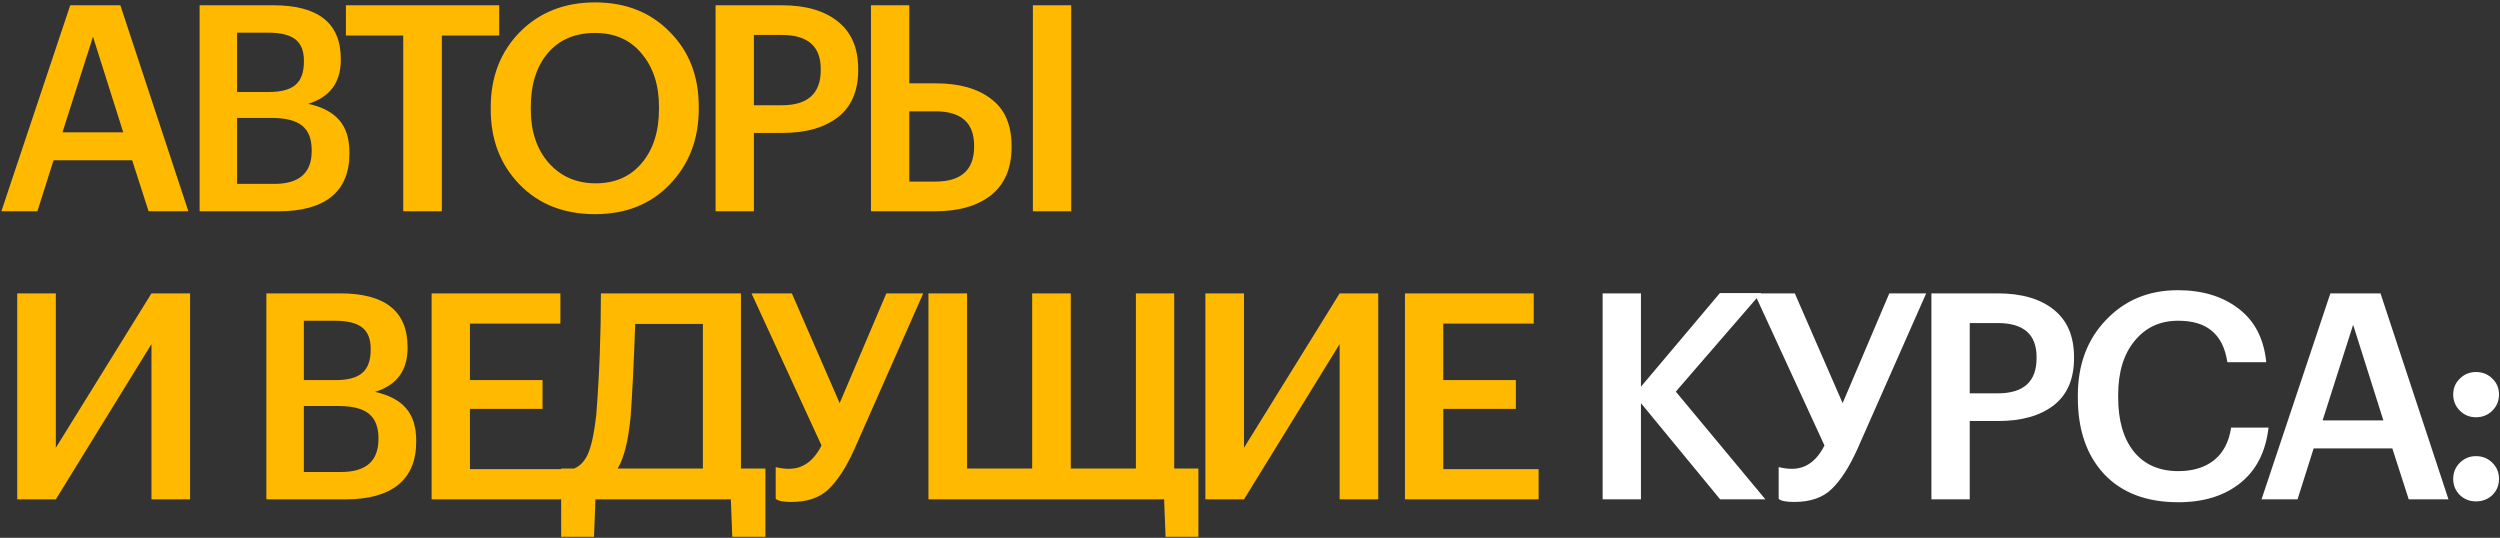
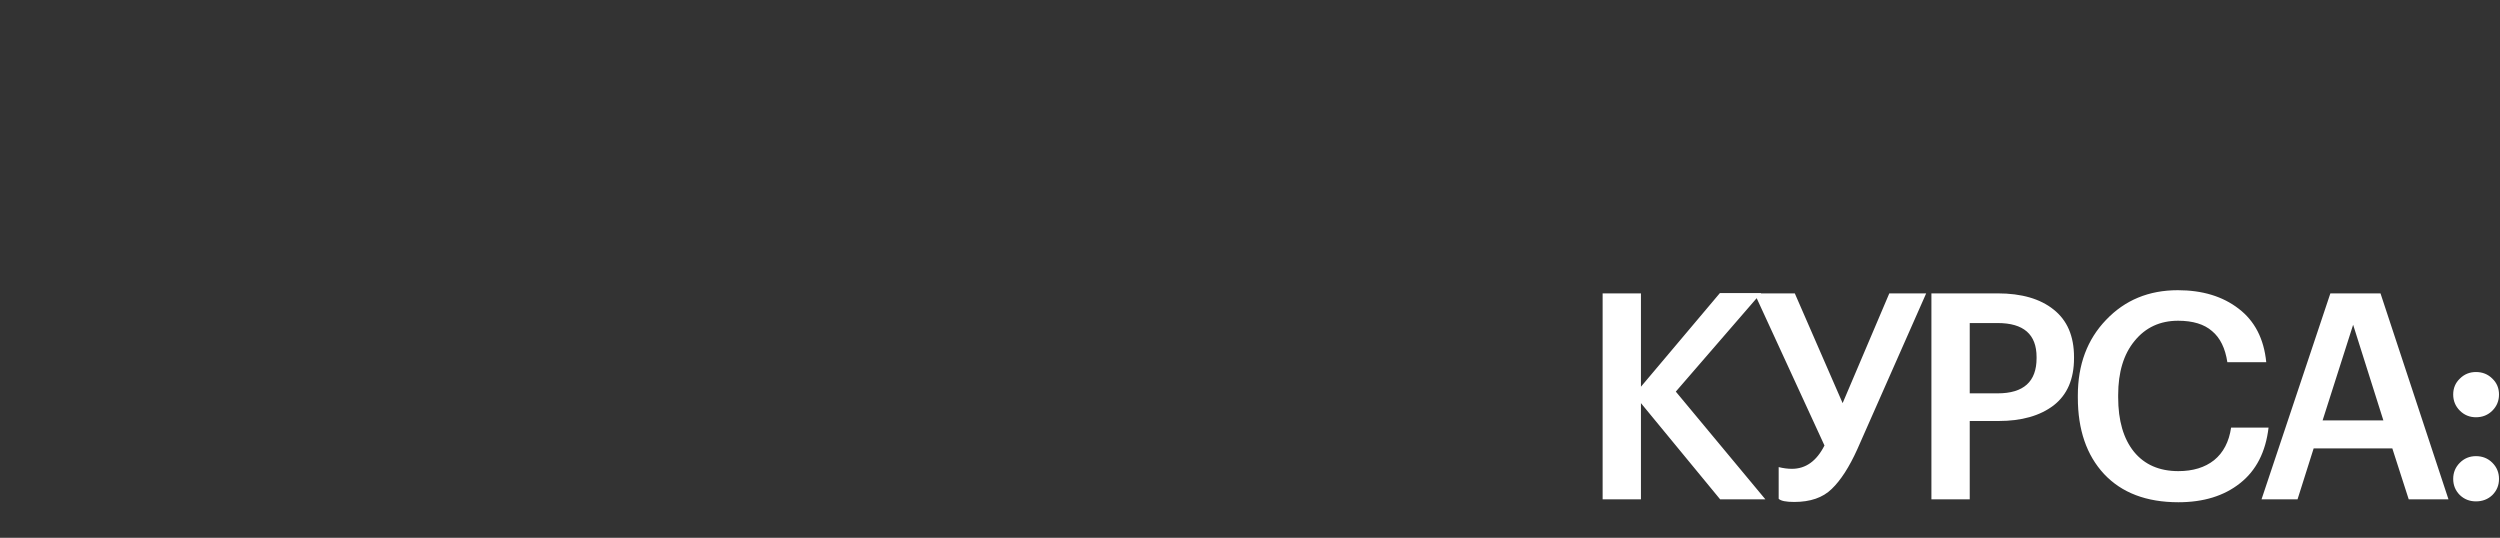
<svg xmlns="http://www.w3.org/2000/svg" width="781" height="168" viewBox="0 0 781 168" fill="none">
  <rect x="0" y="0" width="781" height="168" fill="#333333" stroke="none" />
-   <path d="M21.94 1.65H37.6L58.84 66H46.42L41.29 50.07H16.72L11.68 66H0.43L21.94 1.65ZM19.51 41.34H38.5L29.05 11.46L19.51 41.34ZM62.361 1.65H85.401C99.441 1.65 106.461 7.23 106.461 18.39V18.75C106.461 25.77 103.071 30.33 96.291 32.43C100.671 33.39 103.911 35.1 106.011 37.56C108.111 39.96 109.161 43.32 109.161 47.64V48C109.161 53.94 107.271 58.44 103.491 61.5C99.711 64.5 94.251 66 87.111 66H62.361V1.65ZM85.671 57.45C93.471 57.45 97.371 54.03 97.371 47.19V46.83C97.371 43.41 96.381 40.89 94.401 39.27C92.421 37.65 89.241 36.84 84.861 36.84H74.061V57.45H85.671ZM83.961 28.74C87.861 28.74 90.651 27.99 92.331 26.49C94.071 24.99 94.941 22.59 94.941 19.29V18.93C94.941 15.87 94.041 13.65 92.241 12.27C90.441 10.89 87.621 10.2 83.781 10.2H74.061V28.74H83.961ZM125.972 11.1H108.062V1.65H155.942V11.1H138.032V66H125.972V11.1ZM186.068 57.27C192.128 57.27 196.928 55.17 200.468 50.97C204.068 46.71 205.868 41.07 205.868 34.05V33.33C205.868 26.55 204.068 21.03 200.468 16.77C196.928 12.45 192.068 10.29 185.888 10.29C179.648 10.29 174.728 12.39 171.128 16.59C167.588 20.79 165.818 26.4 165.818 33.42V34.14C165.818 41.1 167.708 46.71 171.488 50.97C175.268 55.17 180.128 57.27 186.068 57.27ZM185.888 66.9C176.168 66.9 168.308 63.81 162.308 57.63C156.308 51.45 153.308 43.65 153.308 34.23V33.51C153.308 24.03 156.338 16.2 162.398 10.02C168.518 3.84 176.348 0.75 185.888 0.75C195.428 0.75 203.198 3.81 209.198 9.93C215.258 15.99 218.288 23.76 218.288 33.24V33.96C218.288 43.44 215.288 51.3 209.288 57.54C203.348 63.78 195.548 66.9 185.888 66.9ZM223.549 1.65H244.249C251.689 1.65 257.509 3.33 261.709 6.69C265.969 10.05 268.099 15 268.099 21.54V21.9C268.099 28.44 265.969 33.36 261.709 36.66C257.449 39.9 251.719 41.52 244.519 41.52H235.519V66H223.549V1.65ZM244.249 32.88C252.349 32.88 256.399 29.22 256.399 21.9V21.54C256.399 14.46 252.349 10.92 244.249 10.92H235.519V32.88H244.249ZM272.093 1.65H284.063V26.04H292.433C299.693 26.04 305.423 27.66 309.623 30.9C313.883 34.08 316.013 38.97 316.013 45.57V45.93C316.013 52.53 313.883 57.54 309.623 60.96C305.363 64.32 299.543 66 292.163 66H272.093V1.65ZM334.643 66H322.673V1.65H334.643V66ZM292.163 56.73C300.263 56.73 304.313 53.1 304.313 45.84V45.48C304.313 38.34 300.263 34.77 292.163 34.77H284.063V56.73H292.163ZM5.38 156V91.65H17.44V139.89L47.32 91.65H59.38V156H47.32V107.49L17.44 156H5.38ZM83.219 91.65H106.259C120.299 91.65 127.319 97.23 127.319 108.39V108.75C127.319 115.77 123.929 120.33 117.149 122.43C121.529 123.39 124.769 125.1 126.869 127.56C128.969 129.96 130.019 133.32 130.019 137.64V138C130.019 143.94 128.129 148.44 124.349 151.5C120.569 154.5 115.109 156 107.969 156H83.219V91.65ZM106.529 147.45C114.329 147.45 118.229 144.03 118.229 137.19V136.83C118.229 133.41 117.239 130.89 115.259 129.27C113.279 127.65 110.099 126.84 105.719 126.84H94.919V147.45H106.529ZM104.819 118.74C108.719 118.74 111.509 117.99 113.189 116.49C114.929 114.99 115.799 112.59 115.799 109.29V108.93C115.799 105.87 114.899 103.65 113.099 102.27C111.299 100.89 108.479 100.2 104.639 100.2H94.919V118.74H104.819ZM134.839 91.65H175.069V101.1H146.809V118.74H169.489V127.74H146.809V146.55H176.599V156H134.839V91.65ZM196.996 130.26C196.276 137.76 194.926 143.13 192.946 146.37H219.586V101.19H198.436C198.016 113.31 197.536 123 196.996 130.26ZM185.566 167.7H175.306V146.37H179.356C181.396 145.53 182.926 143.79 183.946 141.15C184.966 138.45 185.746 134.55 186.286 129.45C187.246 117.15 187.726 104.55 187.726 91.65H231.466V146.37H239.116V167.7H228.766L228.316 156H186.016L185.566 167.7ZM247.194 156.81C244.614 156.81 242.994 156.48 242.334 155.82V145.92C243.774 146.28 245.154 146.46 246.474 146.46C250.794 146.46 254.184 144.03 256.644 139.17L234.774 91.65H247.374L262.314 125.94L276.894 91.65H288.414L266.904 140.34C264.384 145.92 261.714 150.06 258.894 152.76C256.134 155.46 252.234 156.81 247.194 156.81ZM364.121 167.7L363.671 156H290.051V91.65H302.111V146.37H322.451V91.65H334.511V146.37H354.851V91.65H366.821V146.37H374.381V167.7H364.121ZM376.563 156V91.65H388.623V139.89L418.503 91.65H430.563V156H418.503V107.49L388.623 156H376.563ZM438.906 91.65H479.136V101.1H450.876V118.74H473.556V127.74H450.876V146.55H480.666V156H438.906V91.65Z" fill="#FFBA00" />
  <path d="M500.661 91.65H512.631V120.81L537.291 91.56H550.161L523.521 122.34L551.511 156H537.381L512.631 125.94V156H500.661V91.65ZM560.517 156.81C557.937 156.81 556.317 156.48 555.657 155.82V145.92C557.097 146.28 558.477 146.46 559.797 146.46C564.117 146.46 567.507 144.03 569.967 139.17L548.097 91.65H560.697L575.637 125.94L590.217 91.65H601.737L580.227 140.34C577.707 145.92 575.037 150.06 572.217 152.76C569.457 155.46 565.557 156.81 560.517 156.81ZM603.374 91.65H624.074C631.514 91.65 637.334 93.33 641.534 96.69C645.794 100.05 647.924 105 647.924 111.54V111.9C647.924 118.44 645.794 123.36 641.534 126.66C637.274 129.9 631.544 131.52 624.344 131.52H615.344V156H603.374V91.65ZM624.074 122.88C632.174 122.88 636.224 119.22 636.224 111.9V111.54C636.224 104.46 632.174 100.92 624.074 100.92H615.344V122.88H624.074ZM680.527 156.9C670.567 156.9 662.827 153.96 657.307 148.08C651.847 142.2 649.117 134.25 649.117 124.23V123.51C649.117 113.91 652.057 106.05 657.937 99.93C663.817 93.75 671.287 90.66 680.347 90.66C688.027 90.66 694.357 92.58 699.337 96.42C704.377 100.26 707.257 105.84 707.977 113.16H695.827C695.167 108.78 693.577 105.54 691.057 103.44C688.597 101.28 685.057 100.2 680.437 100.2C674.797 100.2 670.267 102.3 666.847 106.5C663.427 110.64 661.717 116.28 661.717 123.42V124.14C661.717 131.4 663.367 137.07 666.667 141.15C669.967 145.17 674.587 147.18 680.527 147.18C685.087 147.18 688.807 146.04 691.687 143.76C694.567 141.42 696.337 138.03 696.997 133.59H708.697C707.797 141.21 704.827 147 699.787 150.96C694.807 154.92 688.387 156.9 680.527 156.9ZM728.008 91.65H743.668L764.908 156H752.488L747.358 140.07H722.788L717.748 156H706.498L728.008 91.65ZM725.578 131.34H744.568L735.118 101.46L725.578 131.34ZM773.49 156.63C771.51 156.63 769.83 155.97 768.45 154.65C767.07 153.27 766.38 151.59 766.38 149.61C766.38 147.63 767.07 145.95 768.45 144.57C769.83 143.19 771.51 142.5 773.49 142.5C775.53 142.5 777.24 143.19 778.62 144.57C780 145.95 780.69 147.63 780.69 149.61C780.69 151.59 780 153.27 778.62 154.65C777.24 155.97 775.53 156.63 773.49 156.63ZM773.49 130.35C771.51 130.35 769.83 129.66 768.45 128.28C767.07 126.9 766.38 125.22 766.38 123.24C766.38 121.26 767.07 119.61 768.45 118.29C769.83 116.91 771.51 116.22 773.49 116.22C775.53 116.22 777.24 116.91 778.62 118.29C780 119.61 780.69 121.26 780.69 123.24C780.69 125.22 780 126.9 778.62 128.28C777.24 129.66 775.53 130.35 773.49 130.35Z" fill="white" />
</svg>